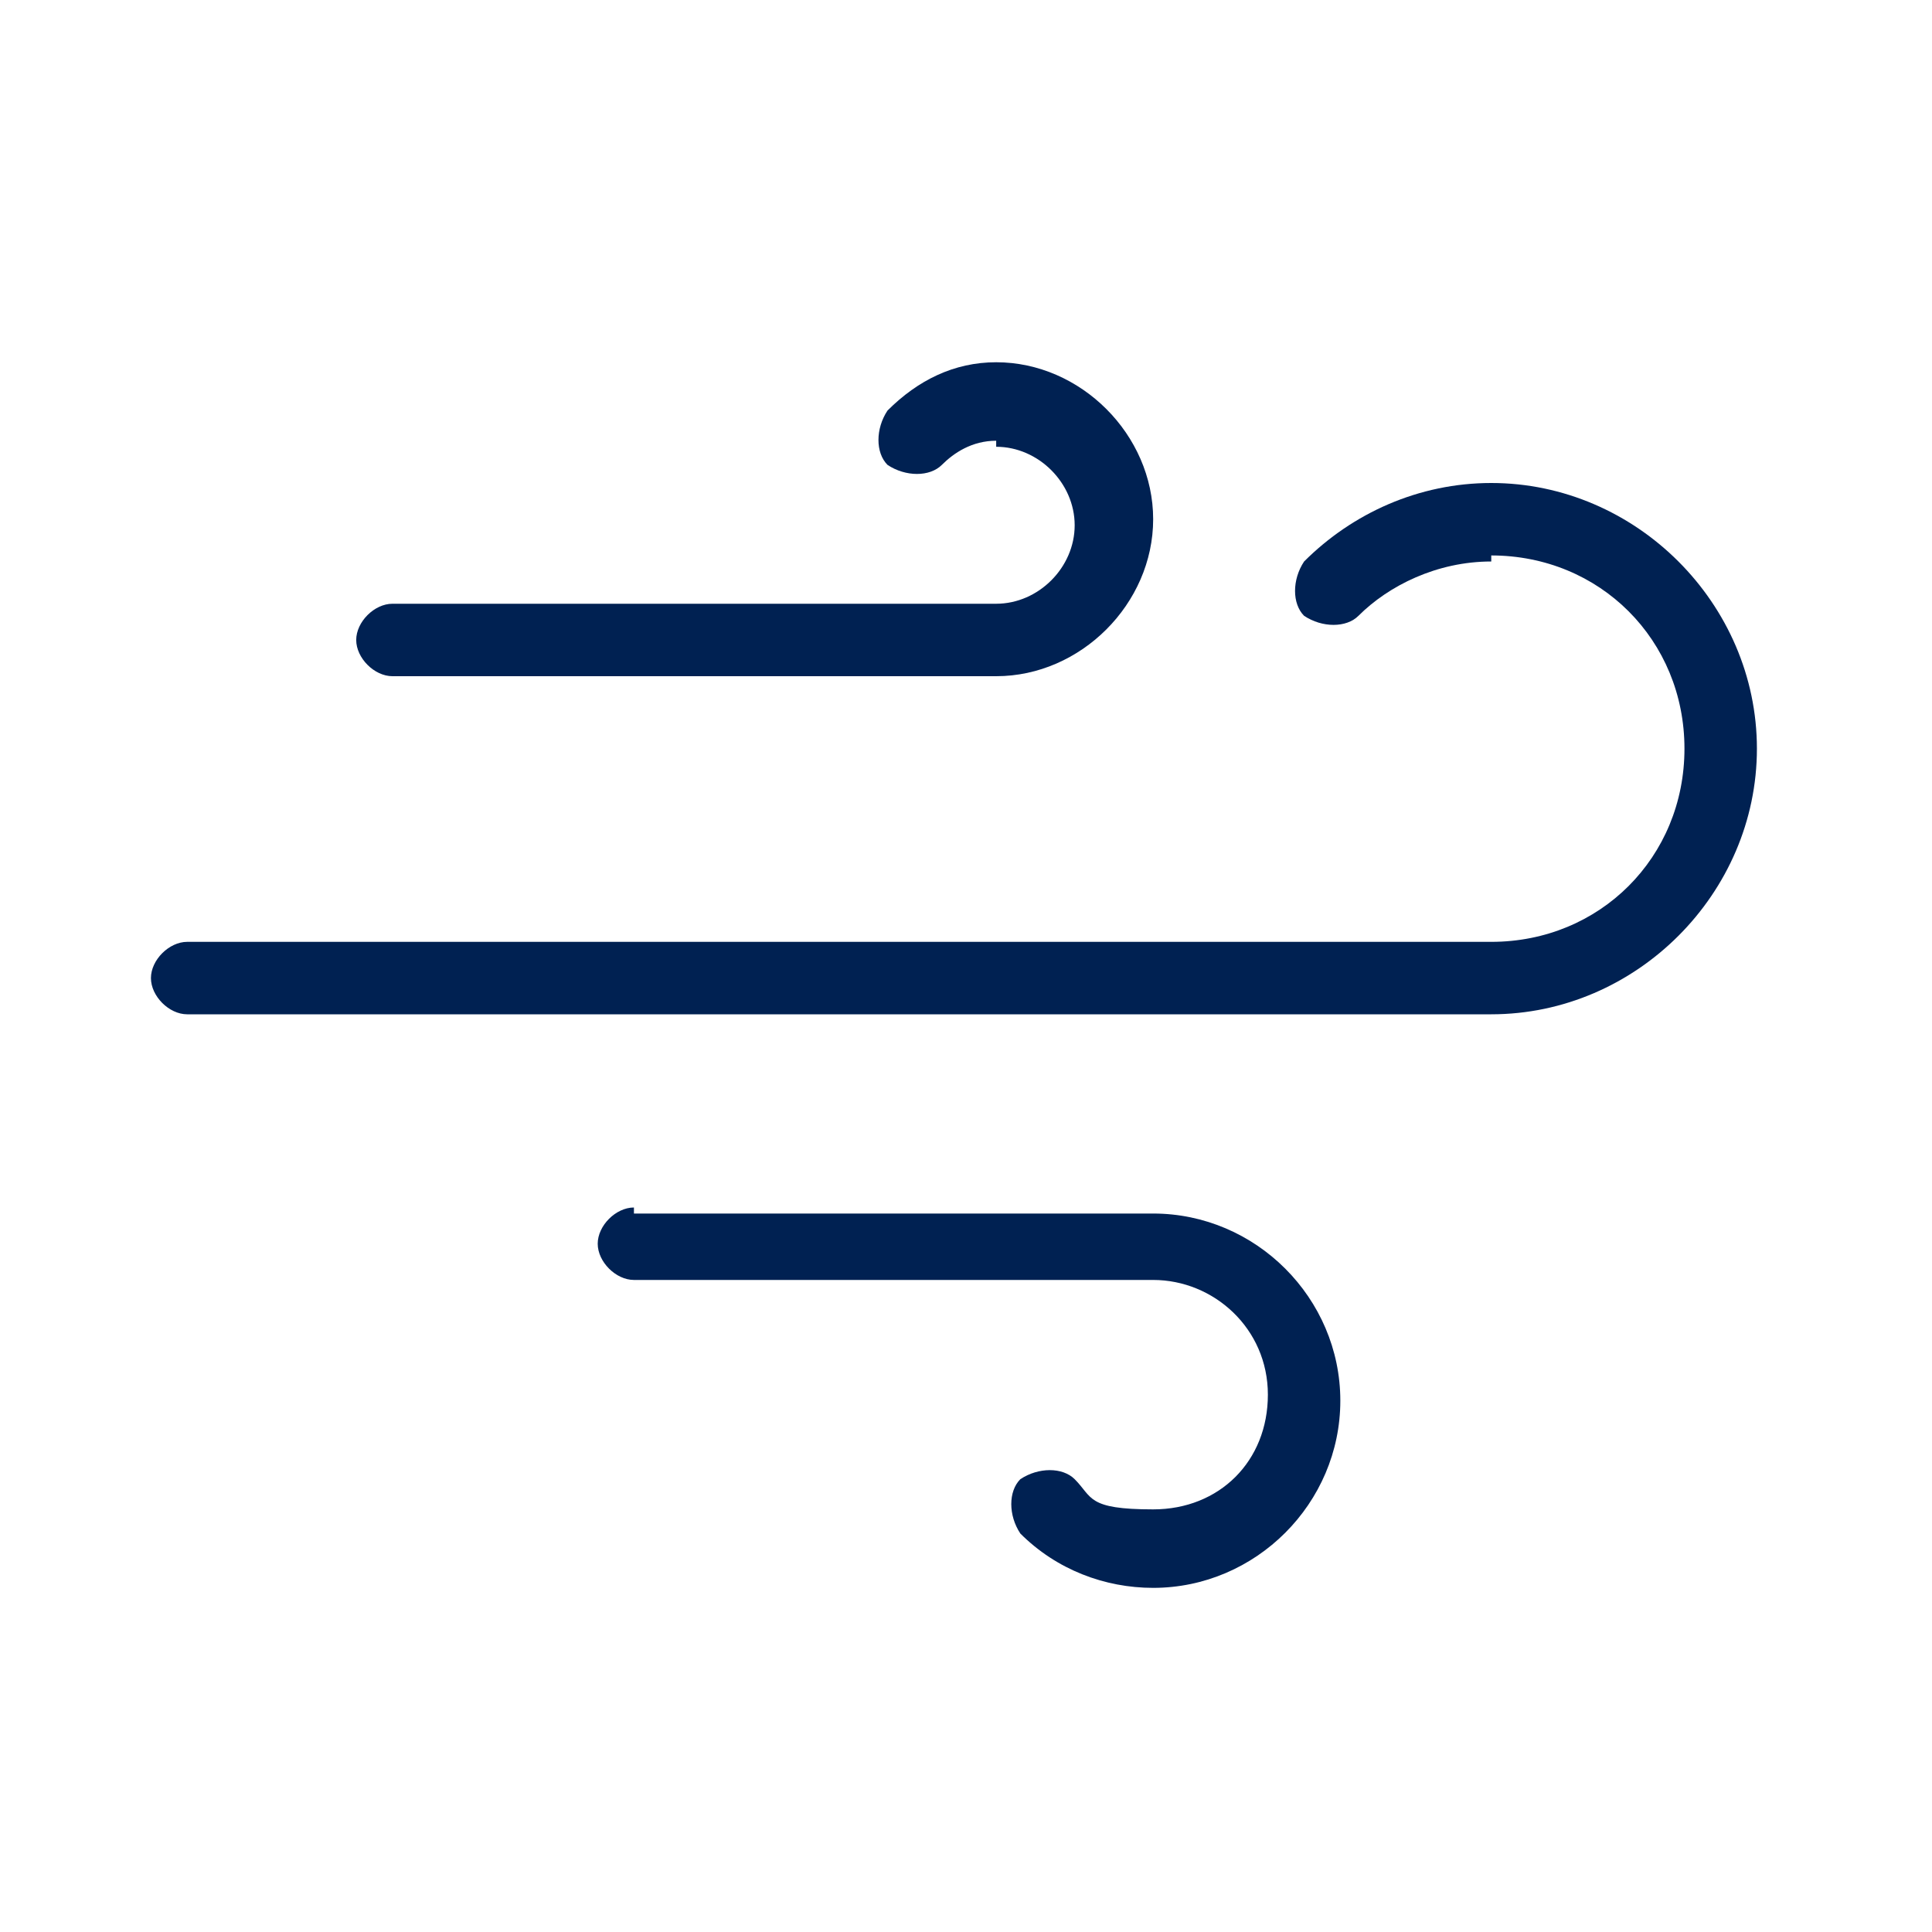
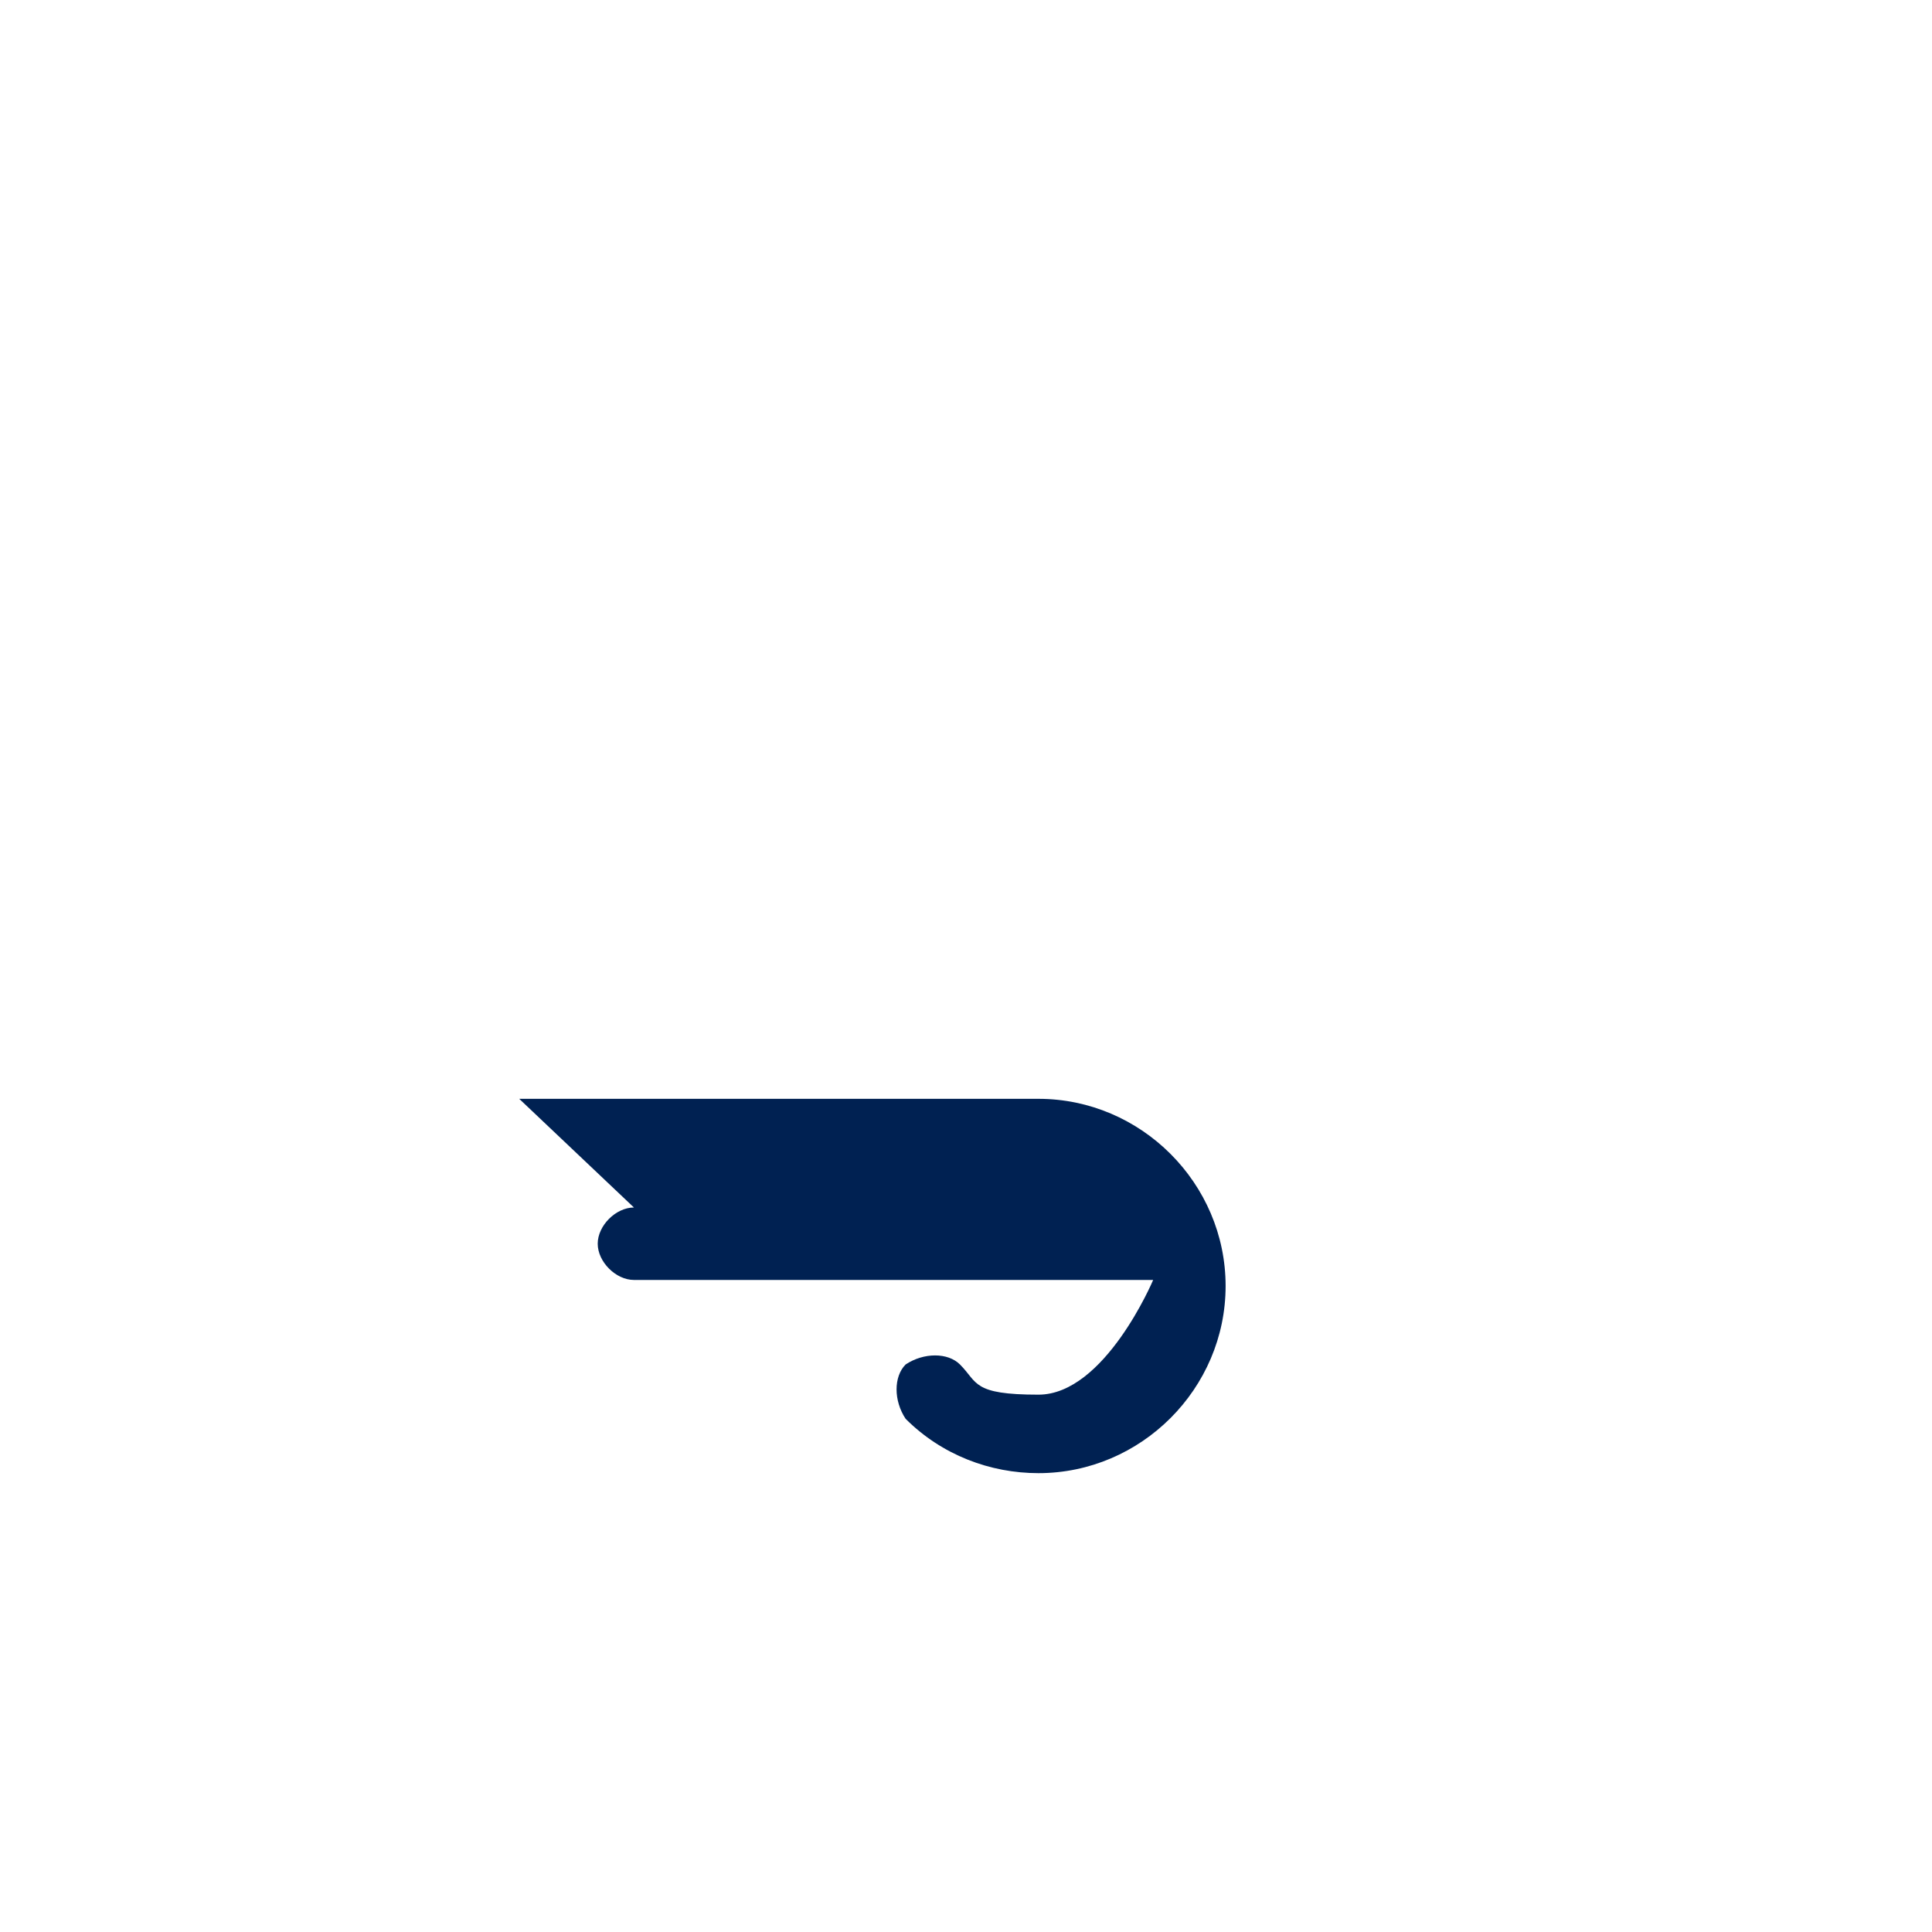
<svg xmlns="http://www.w3.org/2000/svg" viewBox="0 0 32 32" version="1.1" data-name="Layer 1" id="Layer_1">
  <defs>
    <style>
      .cls-1 {
        fill: #002152;
        stroke-width: 0px;
      }
    </style>
  </defs>
-   <path d="M16.5,7.3c-.4,0-.7.2-.9.4-.2.2-.6.2-.9,0-.2-.2-.2-.6,0-.9.5-.5,1.1-.8,1.8-.8,1.4,0,2.6,1.2,2.6,2.6s-1.2,2.6-2.6,2.6H6.5c-.3,0-.6-.3-.6-.6s.3-.6.6-.6h10c.7,0,1.3-.6,1.3-1.3s-.6-1.3-1.3-1.3Z" class="cls-1" />
-   <path d="M24.7,9.3c-.9,0-1.7.4-2.2.9-.2.2-.6.2-.9,0-.2-.2-.2-.6,0-.9.8-.8,1.9-1.3,3.1-1.3,2.4,0,4.4,2,4.4,4.4s-2,4.4-4.4,4.4H3.1c-.3,0-.6-.3-.6-.6s.3-.6.6-.6h21.6c1.8,0,3.2-1.4,3.2-3.2s-1.4-3.2-3.2-3.2Z" class="cls-1" />
-   <path d="M10.5,20c-.3,0-.6.3-.6.6s.3.6.6.6h8.6c1,0,1.9.8,1.9,1.9s-.8,1.9-1.9,1.9-1-.2-1.3-.5c-.2-.2-.6-.2-.9,0-.2.2-.2.6,0,.9.6.6,1.4.9,2.2.9,1.7,0,3.1-1.4,3.1-3.1s-1.4-3.1-3.1-3.1h-8.6Z" class="cls-1" />
+   <path d="M10.5,20c-.3,0-.6.3-.6.6s.3.6.6.6h8.6s-.8,1.9-1.9,1.9-1-.2-1.3-.5c-.2-.2-.6-.2-.9,0-.2.2-.2.6,0,.9.6.6,1.4.9,2.2.9,1.7,0,3.1-1.4,3.1-3.1s-1.4-3.1-3.1-3.1h-8.6Z" class="cls-1" />
</svg>